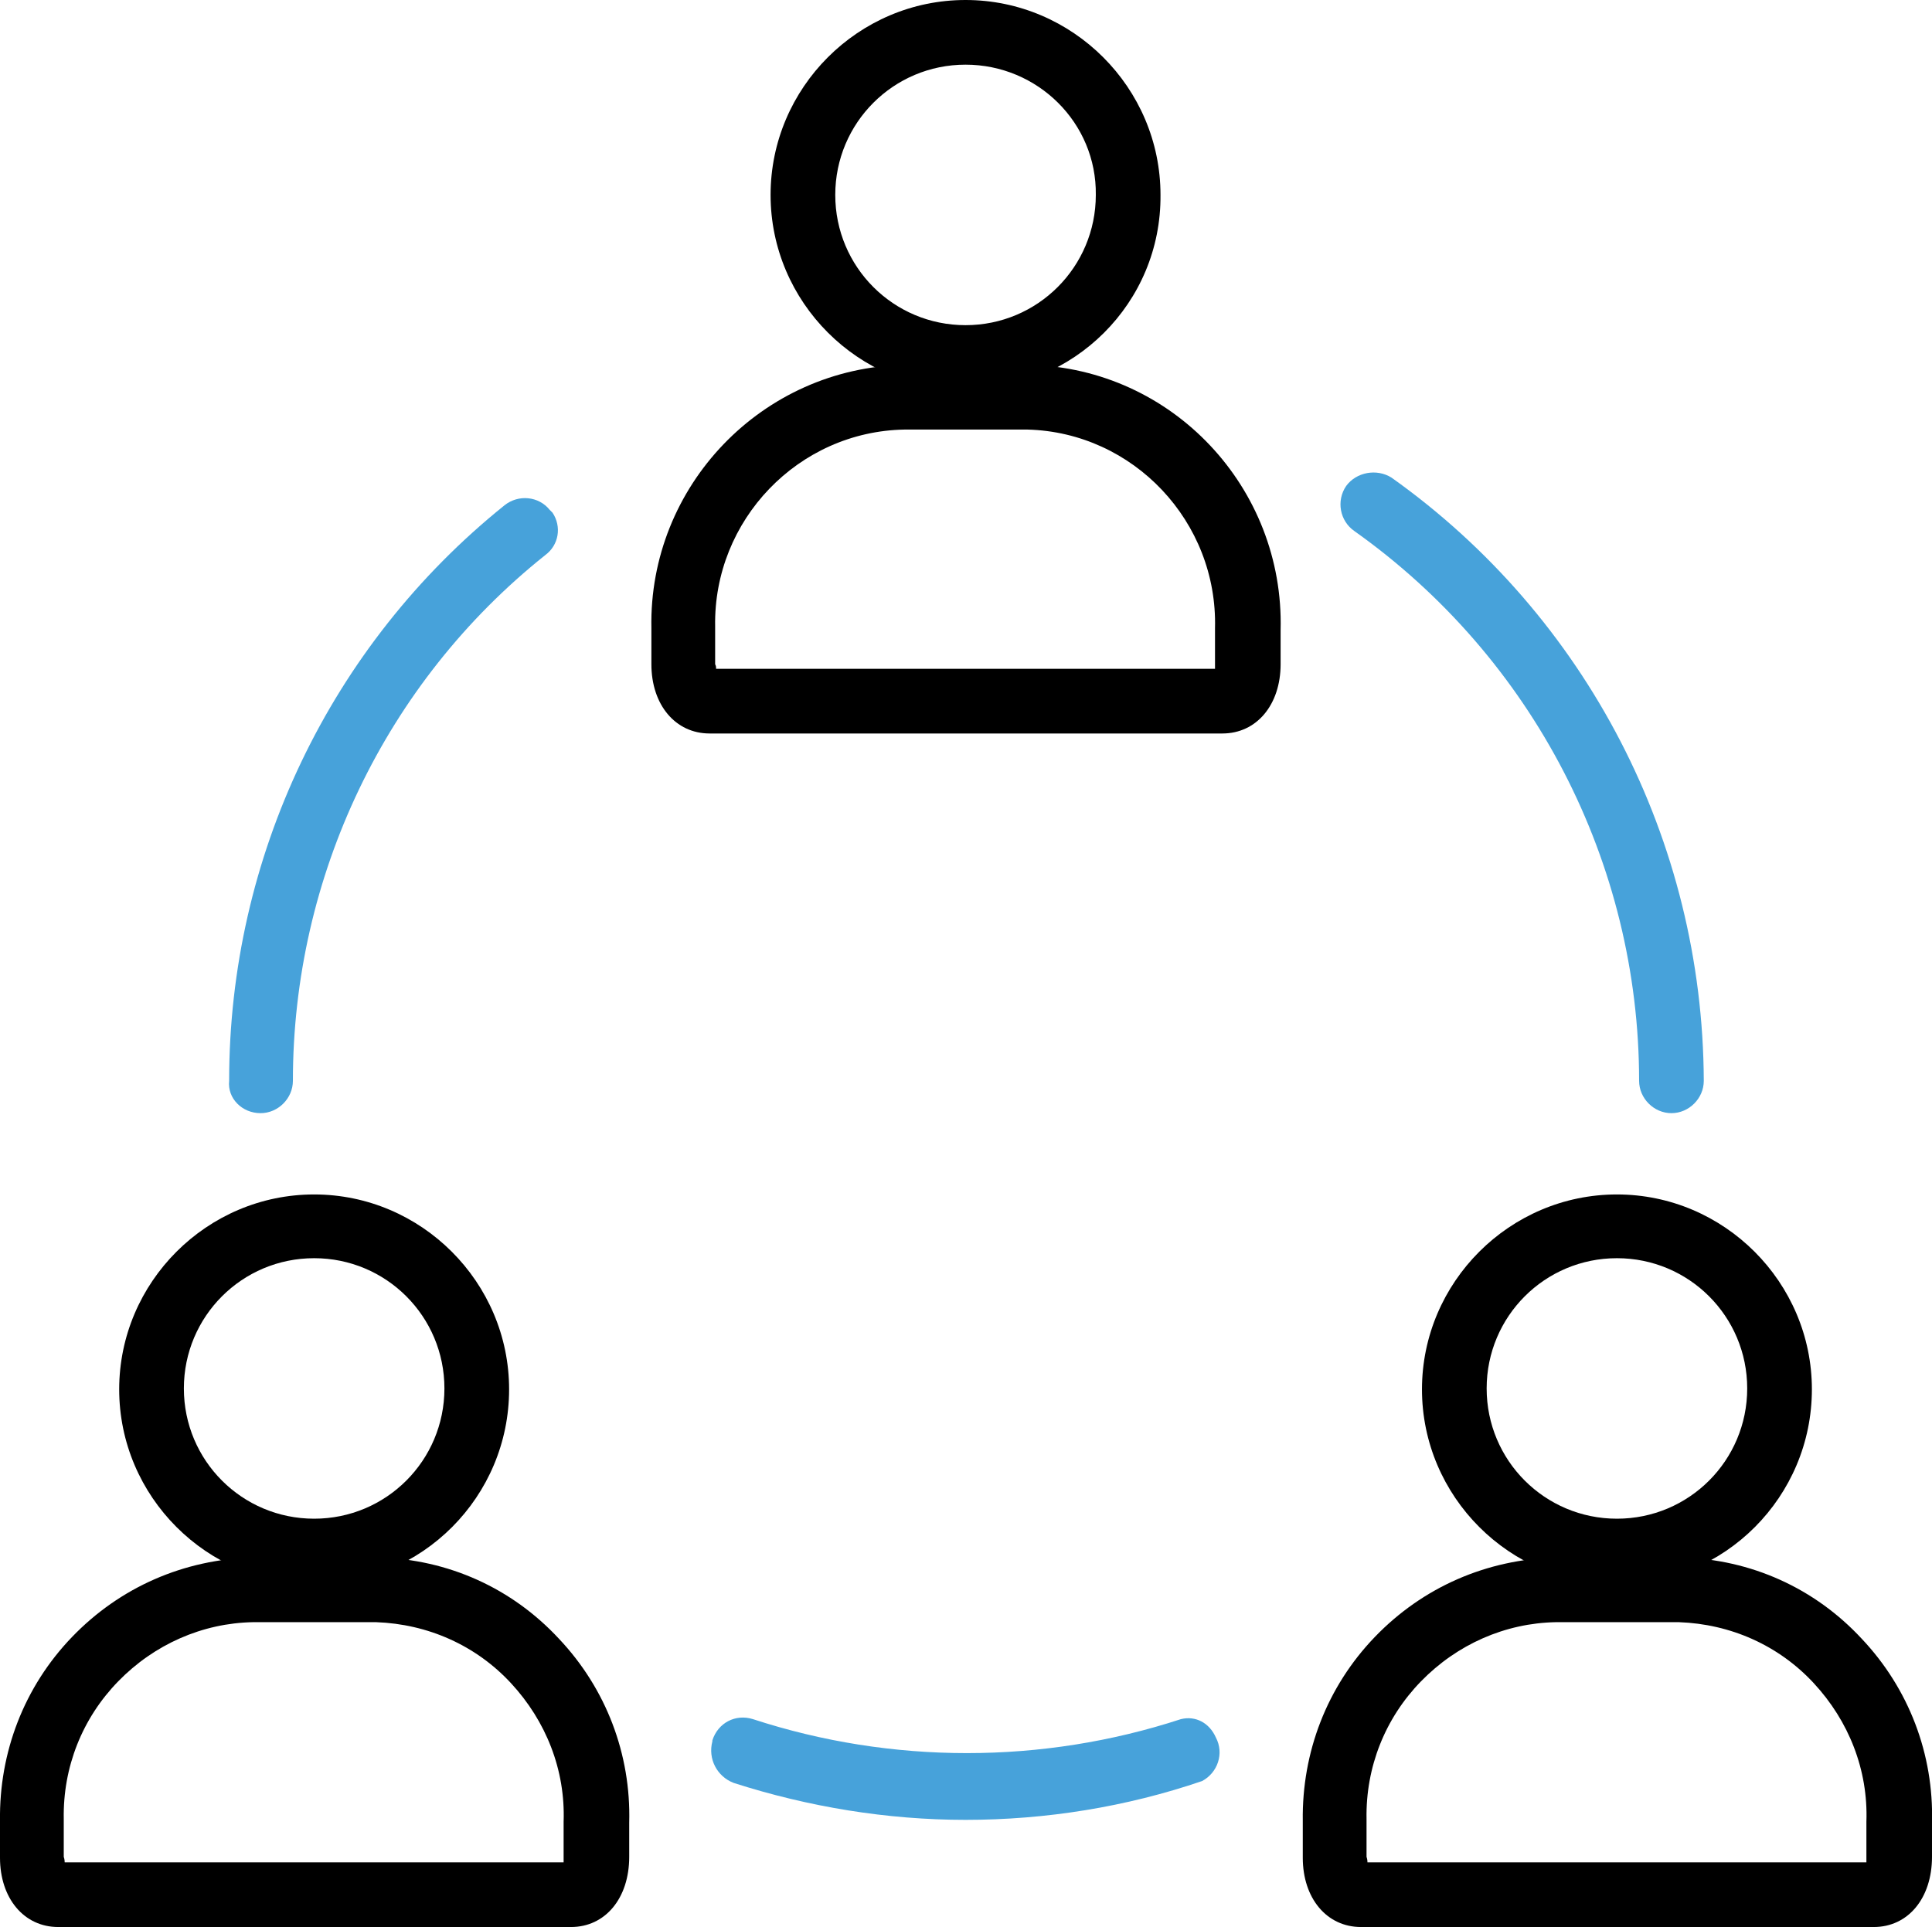
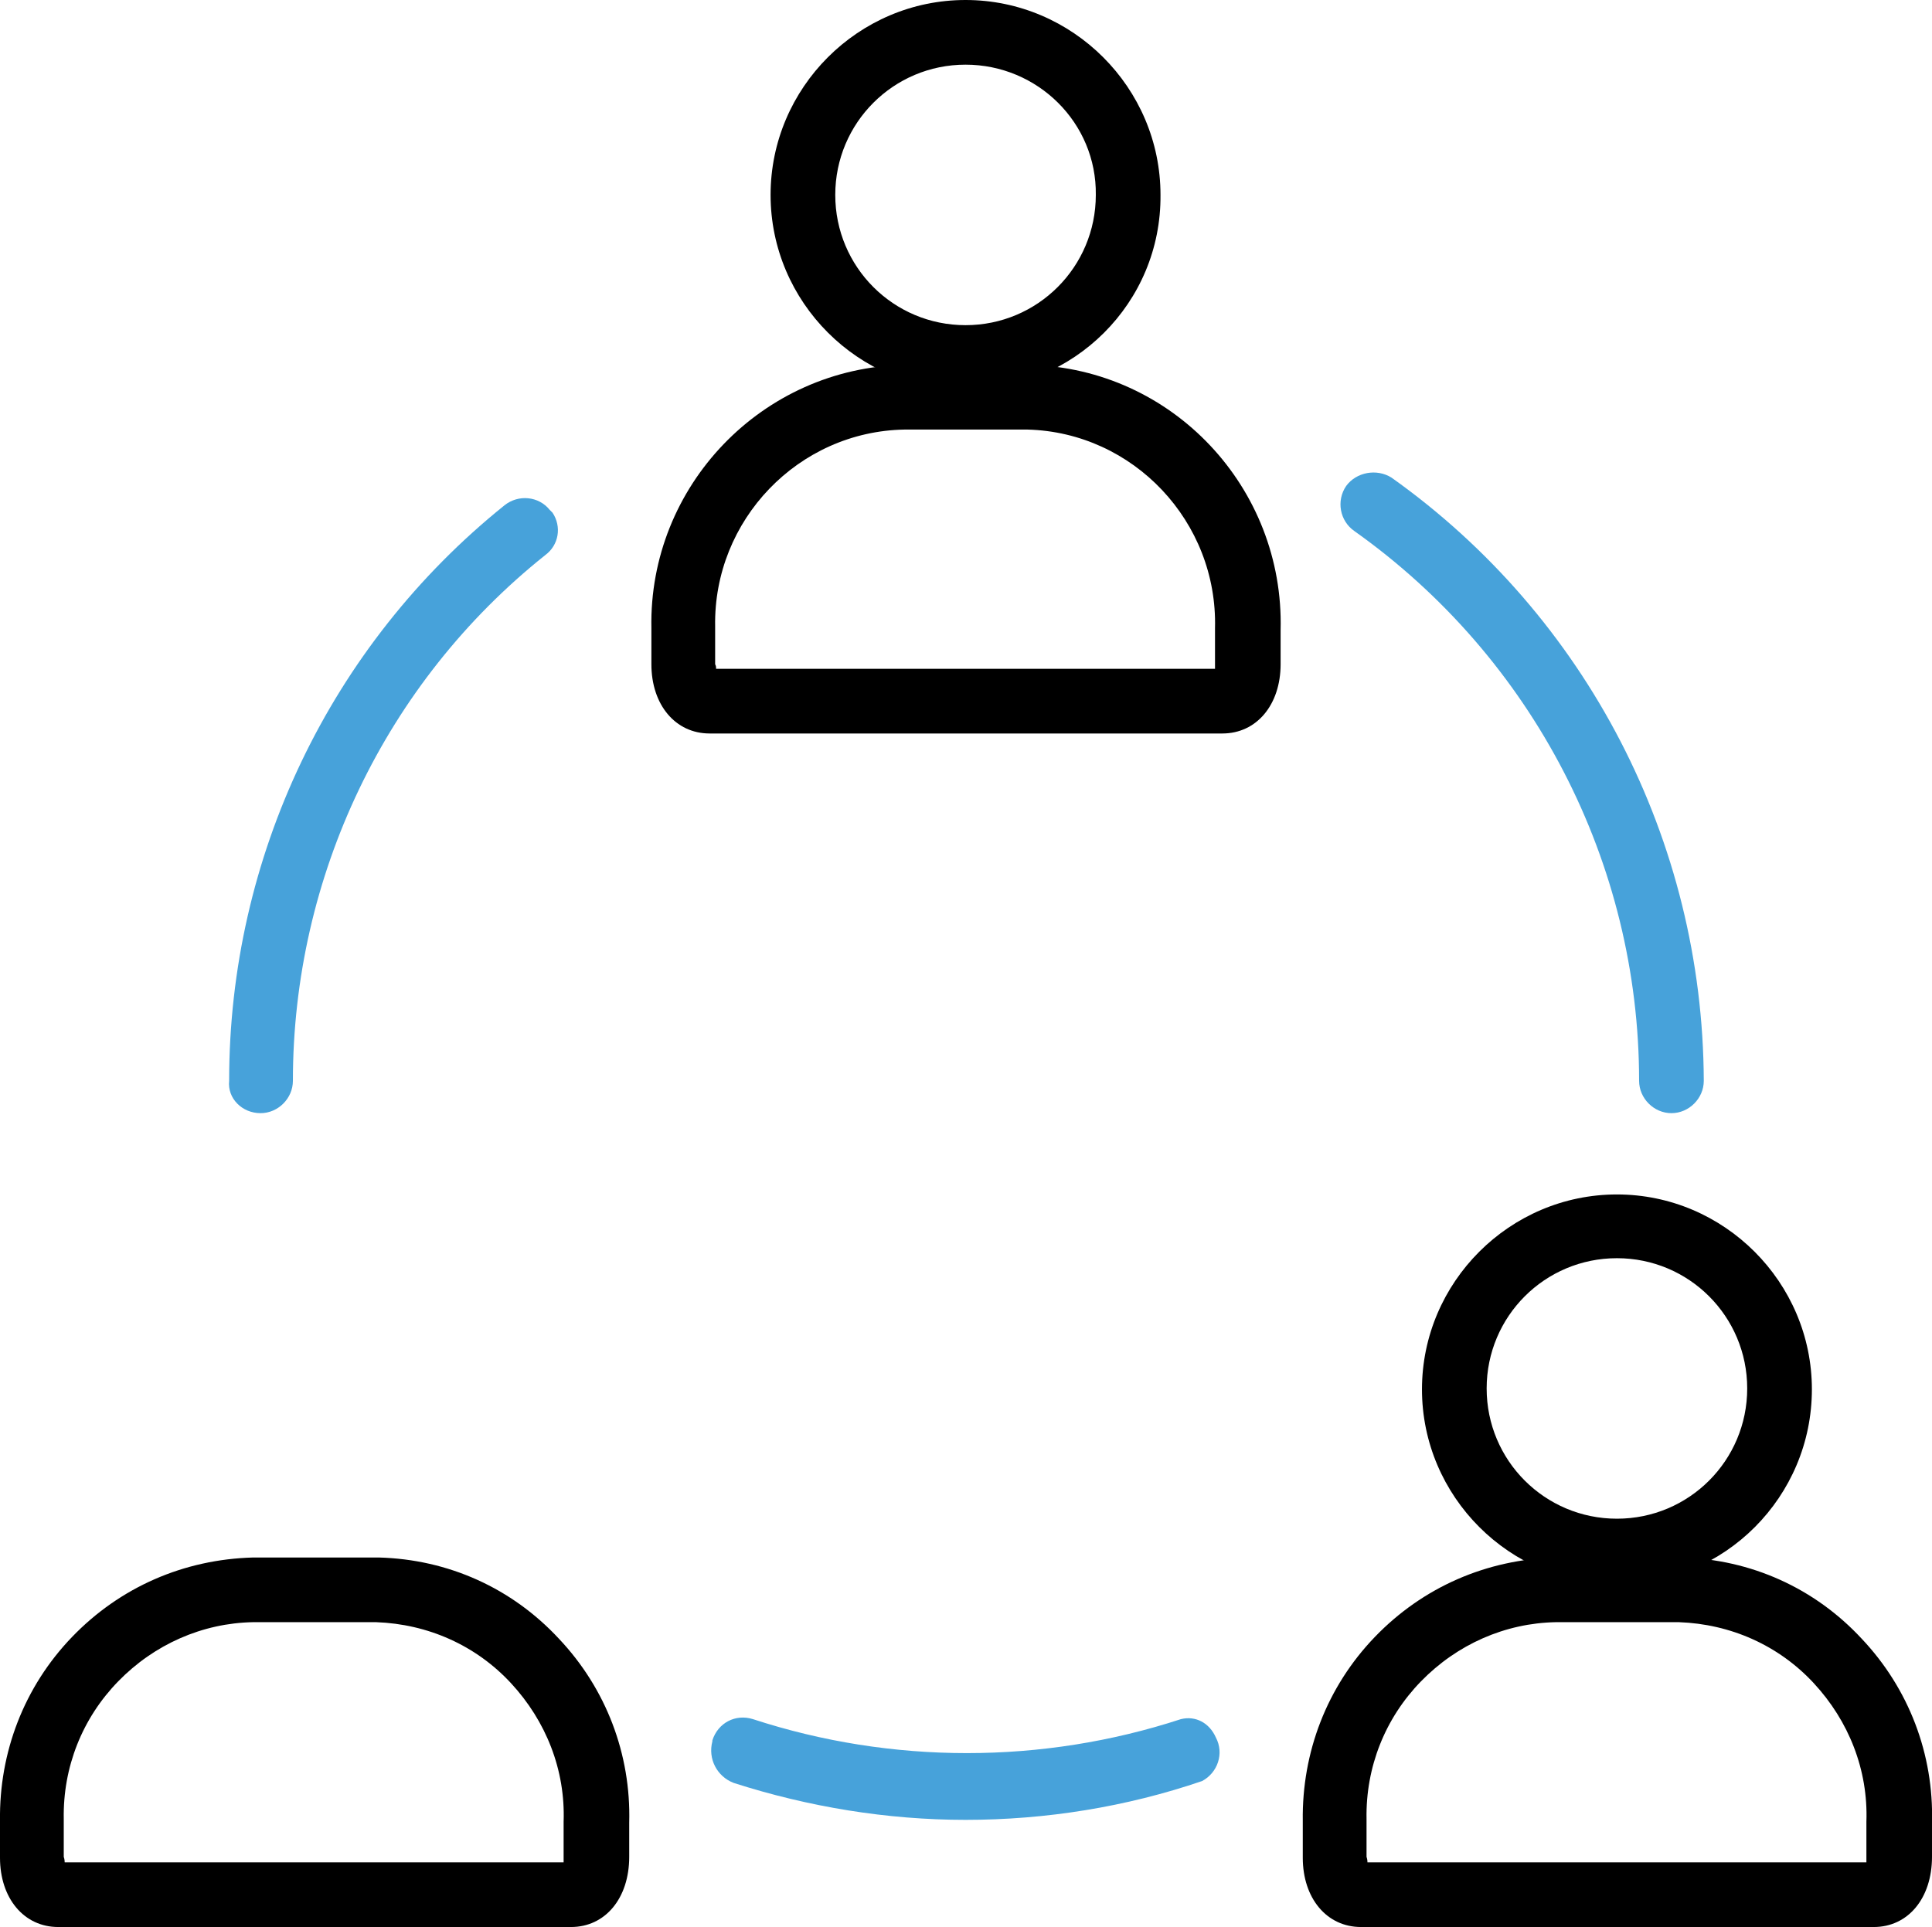
<svg xmlns="http://www.w3.org/2000/svg" version="1.0" id="Layer_1" x="0px" y="0px" viewBox="0 0 209.1 208.6" style="enable-background:new 0 0 209.1 208.6;" xml:space="preserve">
  <style type="text/css">
	.st0{fill:#47A2DA;}
</style>
  <g>
    <g>
      <g>
        <g>
          <path d="M104.5,42.2c-11.6,0-21.1-9.5-21.1-21.1S92.9,0,104.5,0s21.1,9.5,21.1,21.1C125.7,32.8,116.2,42.2,104.5,42.2z M104.5,7      c-7.8,0-14.1,6.3-14.1,14.1s6.3,14.1,14.1,14.1s14.1-6.3,14.1-14.1C118.7,13.3,112.3,7,104.5,7z" />
        </g>
        <g>
          <path d="M132.3,79.4H76.8c-3.7,0-6.3-3.1-6.3-7.5V68c-0.3-15.4,12-28.2,27.4-28.5h13.2h0.4c15.4,0.4,27.5,13.3,27.1,28.7v3.7      C138.6,76.3,136,79.4,132.3,79.4z M77.5,72.4h54c0-0.1,0-0.3,0-0.5V68c0.3-11.5-8.8-21.2-20.3-21.5H111H97.9      c-11.5,0.2-20.7,9.8-20.5,21.3v0.3v3.8C77.5,72.1,77.5,72.2,77.5,72.4z" />
        </g>
        <g>
          <path class="st0" d="M28.2,120.5c1.9,0,3.5-1.6,3.5-3.5c0-22.1,10-43.1,27.3-56.9c1.5-1.1,1.8-3.1,0.8-4.6      c-0.1-0.1-0.2-0.2-0.3-0.3c-1.2-1.5-3.4-1.7-4.9-0.5C35.7,69.9,24.8,92.8,24.8,117C24.6,118.9,26.2,120.5,28.2,120.5z" />
        </g>
        <g>
          <path class="st0" d="M127.8,186.1L127.8,186.1c-15,4.9-31.3,4.9-46.3,0c-1.9-0.6-3.8,0.4-4.4,2.3v0.1c-0.5,1.9,0.5,3.8,2.3,4.5      c8.1,2.6,16.6,4,25.1,4c8.7,0,17.4-1.4,25.6-4.2c1.7-0.9,2.4-3,1.5-4.7C130.9,186.5,129.4,185.7,127.8,186.1z" />
        </g>
        <g>
          <path class="st0" d="M146.6,57.5L146.6,57.5c19.3,13.7,30.8,35.9,30.8,59.5c0,1.9,1.6,3.5,3.5,3.5s3.5-1.6,3.5-3.5      c-0.1-26-12.7-50.3-33.8-65.3c-1.6-1-3.8-0.6-4.9,0.9C144.6,54.2,145,56.4,146.6,57.5z" />
        </g>
        <g>
-           <path d="M34,171.5c-11.6,0-21.1-9.5-21.1-21.1s9.5-21.1,21.1-21.1s21.1,9.5,21.1,21.1S45.7,171.5,34,171.5z M34,136.2      c-7.8,0-14.1,6.3-14.1,14.1s6.3,14.1,14.1,14.1s14.1-6.3,14.1-14.1S41.8,136.2,34,136.2z" />
-         </g>
+           </g>
        <g>
          <path d="M61.8,208.6H6.3c-3.7,0-6.3-3.1-6.3-7.5v-4c-0.1-7.4,2.6-14.5,7.8-19.9s12.1-8.4,19.6-8.6h13.2H41      c7.5,0.2,14.4,3.3,19.5,8.8c5.1,5.4,7.8,12.5,7.6,19.9v3.7C68.1,205.5,65.5,208.6,61.8,208.6z M7,201.6h54c0-0.1,0-0.3,0-0.5      v-3.9c0.2-5.6-1.9-10.9-5.7-15s-9-6.4-14.6-6.6H27.4c-5.5,0.1-10.7,2.4-14.6,6.4s-6,9.3-5.9,14.9v0.3v3.8      C7,201.3,7,201.5,7,201.6z" />
        </g>
        <g>
          <path d="M175,171.5c-11.6,0-21.1-9.5-21.1-21.1s9.5-21.1,21.1-21.1s21.1,9.5,21.1,21.1S186.7,171.5,175,171.5z M175,136.2      c-7.8,0-14.1,6.3-14.1,14.1s6.3,14.1,14.1,14.1s14.1-6.3,14.1-14.1S182.8,136.2,175,136.2z" />
        </g>
        <g>
          <path d="M202.8,208.6h-55.5c-3.7,0-6.3-3.1-6.3-7.5v-4c-0.1-7.4,2.6-14.5,7.8-19.9s12.1-8.4,19.6-8.6h13.2h0.4      c7.5,0.2,14.4,3.3,19.5,8.8c5.1,5.4,7.8,12.5,7.6,19.9v3.7C209.1,205.5,206.5,208.6,202.8,208.6z M148,201.6h54      c0-0.1,0-0.3,0-0.5v-3.9c0.2-5.6-1.9-10.9-5.7-15s-9-6.4-14.6-6.6h-13.3c-5.5,0.1-10.7,2.4-14.6,6.4c-3.9,4-6,9.3-5.9,14.9v0.3      v3.8C148,201.3,148,201.5,148,201.6z" />
        </g>
      </g>
    </g>
  </g>
</svg>